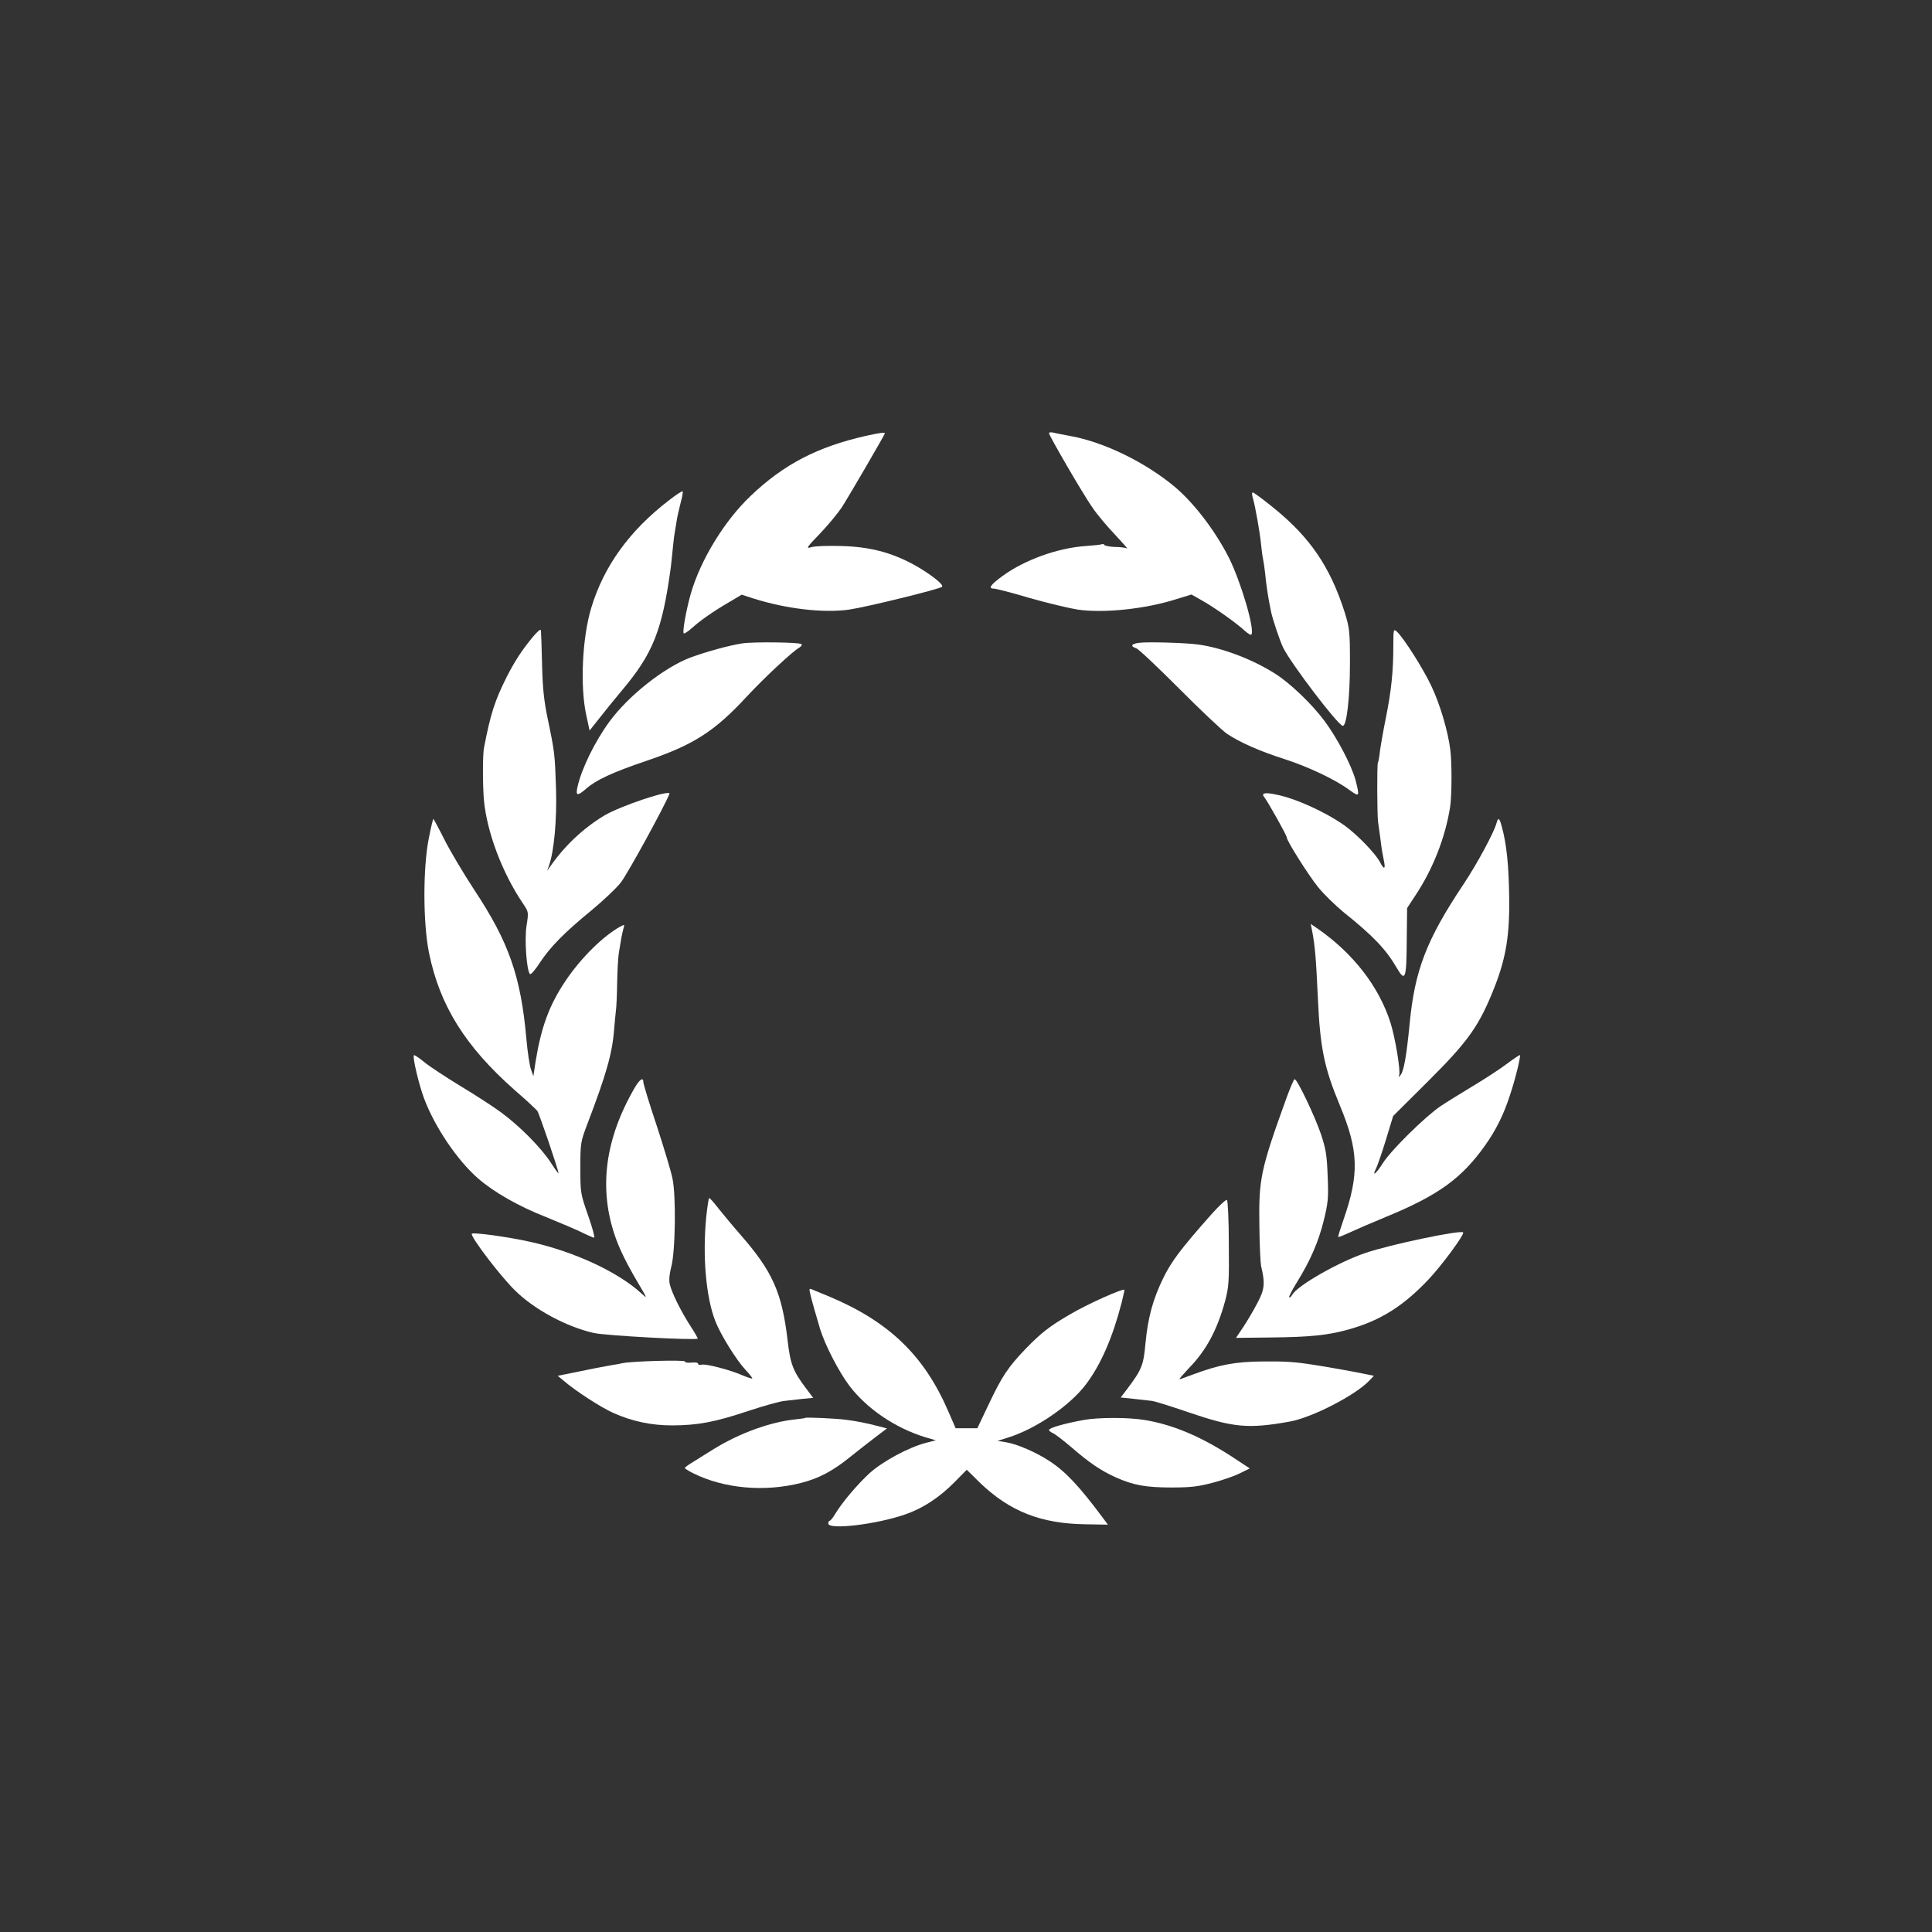
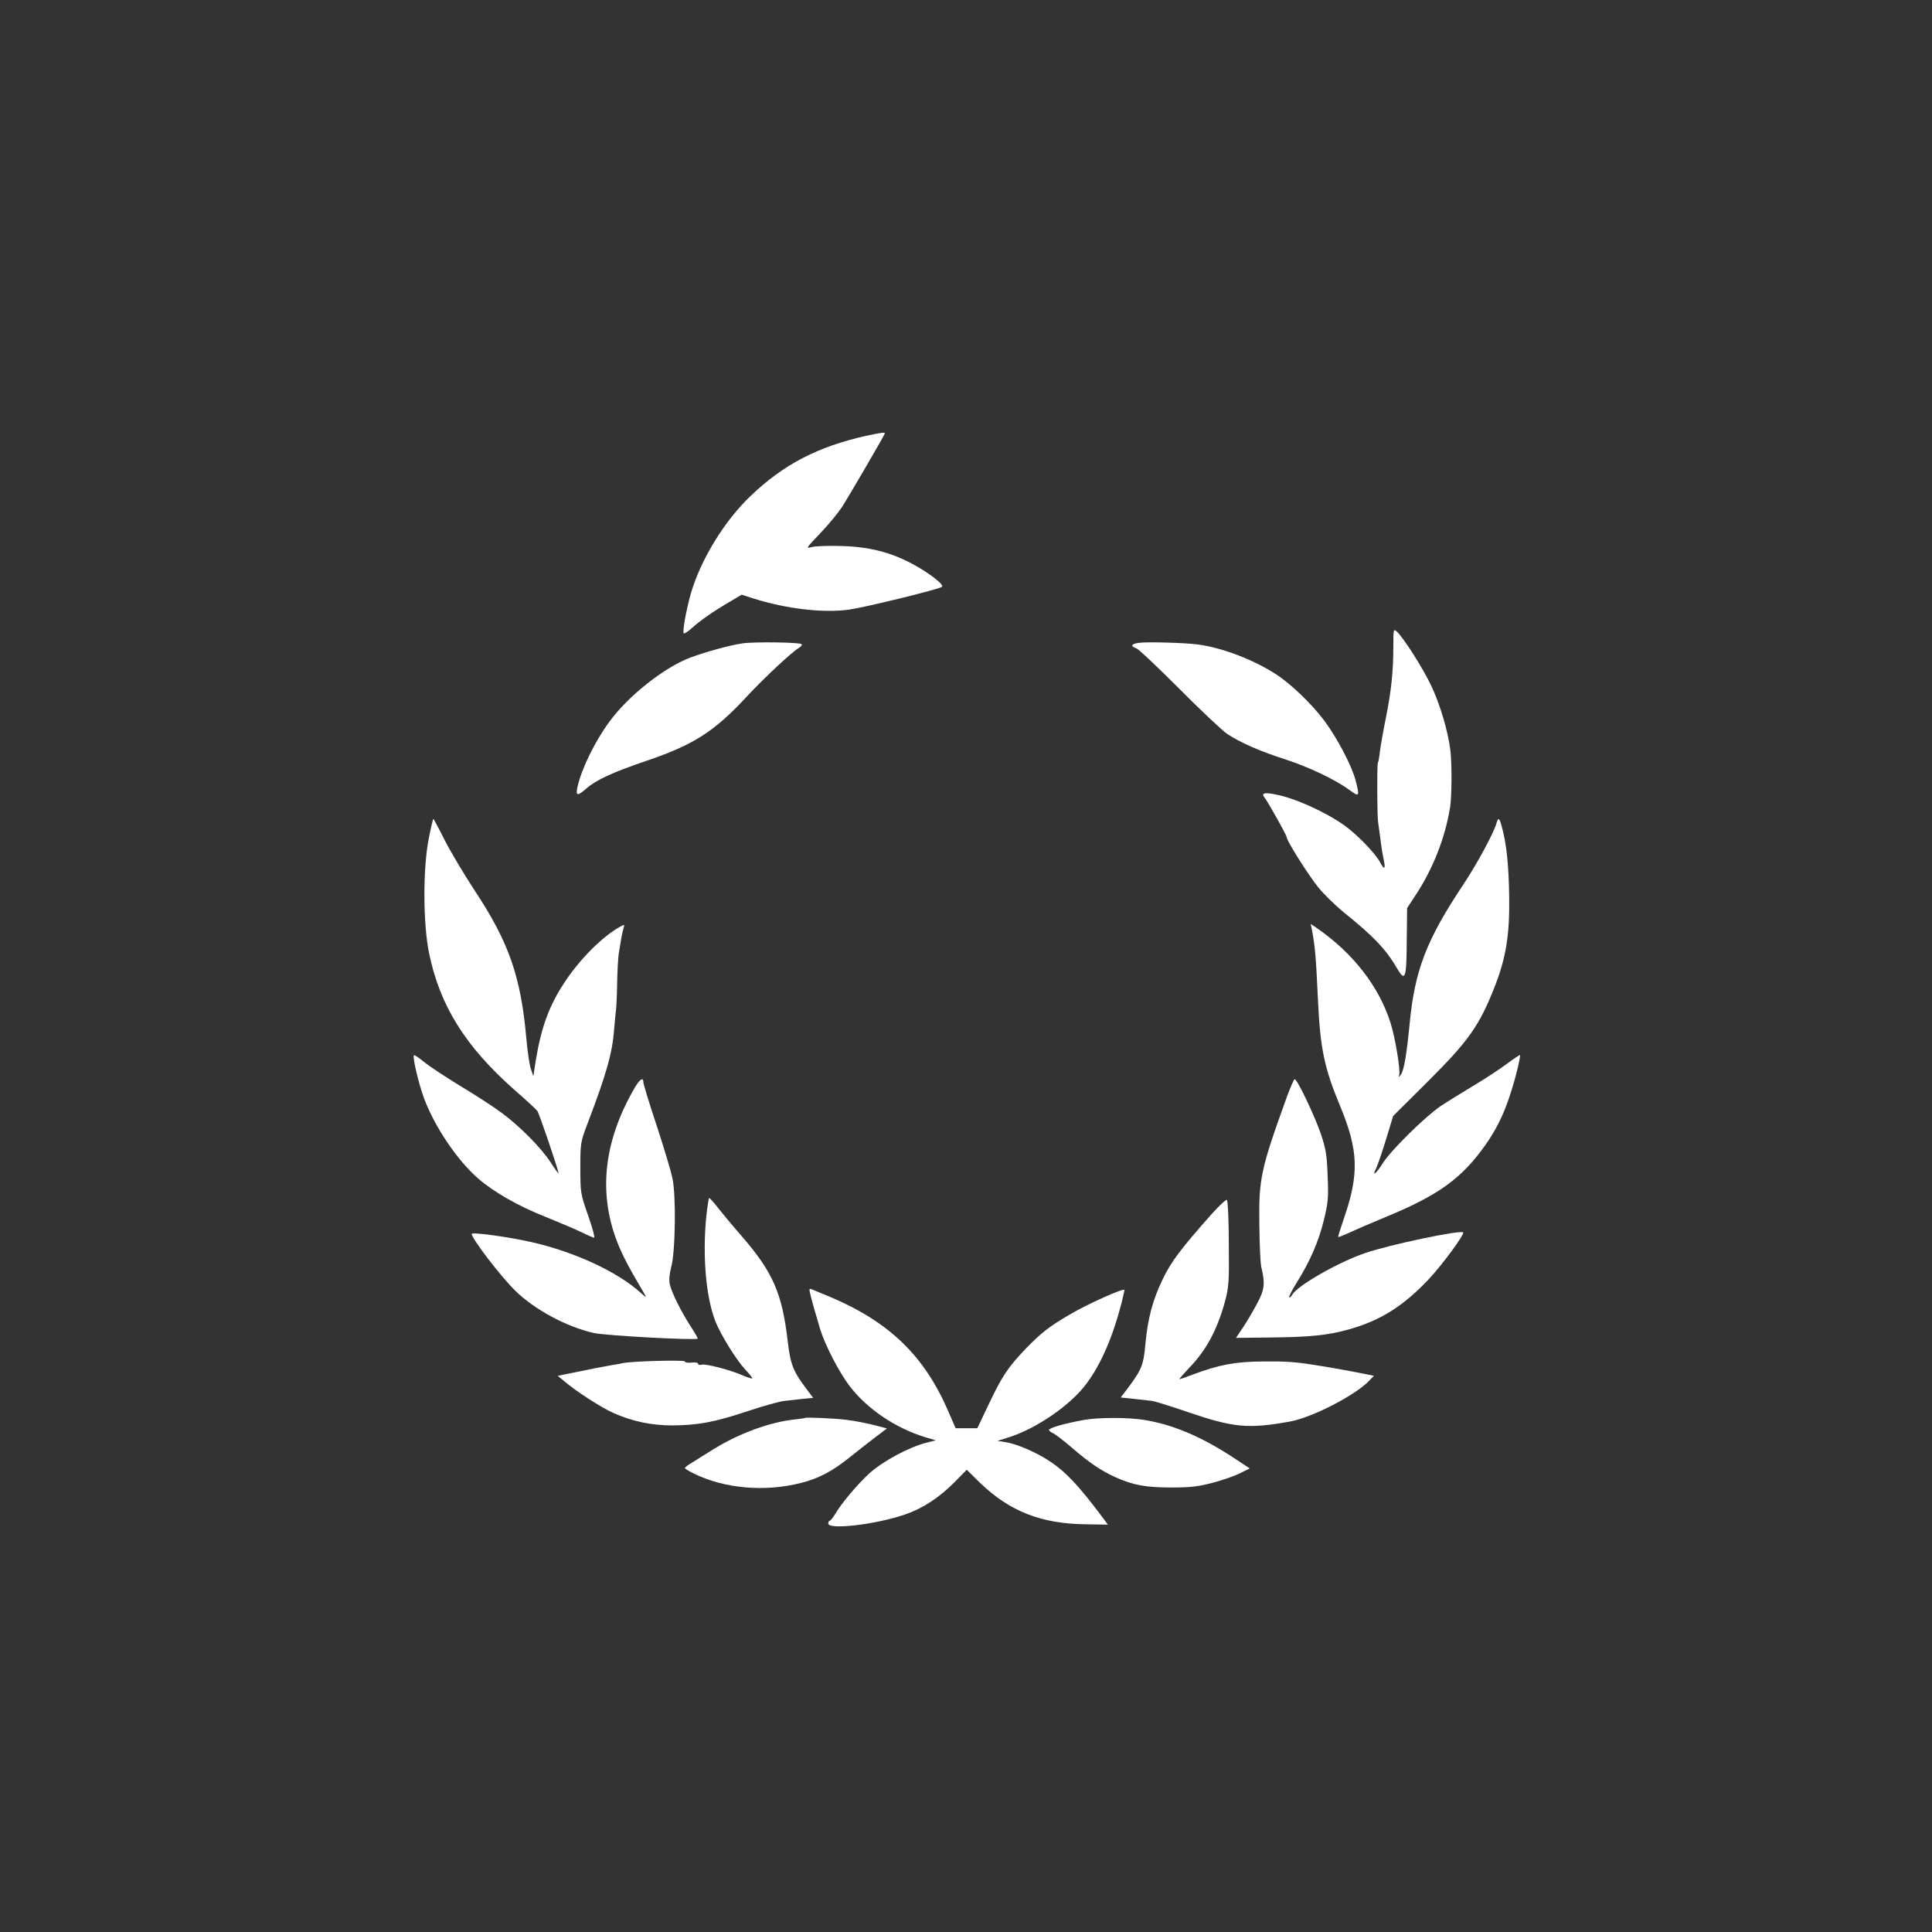
<svg xmlns="http://www.w3.org/2000/svg" version="1.0" width="1024pt" height="1024pt" viewBox="0 0 1024 1024" preserveAspectRatio="xMidYMid meet">
  <rect x="0" y="0" width="1024" height="1024" fill="#333333" stroke="none" />
  <g transform="translate(0,1024) scale(0.1,-0.1)" fill="#ffffff" stroke="none">
    <path d="M4590 7930 c-256 -58 -435 -150 -611 -318 -139 -132 -266 -339 -318 -520 -24 -85 -45 -201 -37 -209 3 -3 23 10 44 29 46 41 113 88 199 138 l64 38 62 -20 c178 -56 372 -78 508 -59 89 13 478 108 492 121 12 11 -67 72 -153 119 -119 64 -232 93 -380 97 -69 2 -140 0 -159 -6 -31 -9 -28 -4 46 73 43 45 94 107 114 137 34 52 229 387 229 393 0 7 -26 3 -100 -13z" />
-     <path d="M5560 7944 c0 -13 182 -326 230 -394 24 -36 79 -101 120 -144 41 -44 70 -76 63 -73 -6 4 -35 8 -63 8 -28 1 -53 6 -56 10 -3 5 -9 7 -13 5 -4 -3 -43 -7 -86 -10 -149 -10 -326 -74 -443 -160 -64 -47 -76 -66 -43 -66 10 0 96 -22 190 -50 95 -27 209 -54 253 -61 140 -20 359 3 525 56 l78 24 53 -30 c68 -38 188 -123 228 -161 18 -16 34 -26 37 -21 18 29 -56 280 -120 408 -72 141 -180 283 -282 371 -158 133 -380 242 -563 274 -35 6 -73 14 -85 17 -13 3 -23 2 -23 -3z" />
-     <path d="M3544 7587 c-208 -160 -344 -349 -410 -568 -48 -158 -60 -415 -27 -568 l18 -83 50 63 c27 35 84 105 125 154 161 192 210 315 255 645 2 14 6 56 10 94 4 38 8 77 10 85 1 9 6 36 10 61 3 25 14 71 22 103 9 32 14 60 11 63 -3 2 -36 -19 -74 -49z" />
-     <path d="M6641 7598 c13 -45 37 -182 43 -244 3 -29 7 -62 10 -75 3 -13 8 -46 11 -74 7 -71 16 -131 31 -203 8 -42 49 -163 66 -197 46 -89 284 -402 314 -412 21 -7 39 146 39 332 0 170 -2 185 -28 270 -77 241 -184 398 -379 555 -54 44 -103 80 -108 80 -5 0 -5 -14 1 -32z" />
-     <path d="M2824 6864 c-58 -70 -96 -129 -138 -211 -64 -128 -86 -196 -121 -378 -7 -38 -7 -196 0 -277 16 -169 97 -385 207 -547 30 -45 30 -45 19 -116 -12 -73 0 -240 18 -258 4 -4 28 22 52 60 55 84 132 162 274 278 60 50 130 115 155 147 33 41 228 396 258 470 11 27 -259 -63 -346 -115 -109 -66 -207 -157 -284 -267 l-18 -25 10 28 c27 76 42 245 37 407 -6 183 -7 193 -44 370 -20 96 -27 163 -30 290 -2 91 -5 171 -6 179 -1 9 -19 -6 -43 -35z" />
    <path d="M7385 6817 c0 -136 -11 -239 -39 -379 -14 -69 -28 -149 -32 -179 -3 -30 -8 -58 -11 -62 -5 -8 -4 -278 1 -312 2 -11 6 -47 11 -80 4 -33 9 -69 11 -80 2 -11 7 -35 10 -52 8 -41 -1 -42 -21 -4 -23 46 -122 148 -189 196 -102 72 -260 144 -364 164 -61 13 -80 7 -59 -17 17 -22 117 -199 117 -210 0 -19 116 -202 167 -265 31 -38 91 -96 132 -130 161 -129 226 -198 283 -295 46 -80 53 -62 54 142 l2 173 42 64 c94 141 160 308 186 472 9 60 10 231 1 302 -12 99 -55 244 -101 340 -43 92 -148 256 -182 287 -18 16 -19 14 -19 -75z" />
    <path d="M3935 6830 c-68 -10 -195 -45 -278 -76 -138 -53 -326 -201 -427 -339 -77 -105 -147 -248 -169 -345 -11 -49 -1 -51 46 -10 52 46 141 87 318 147 251 85 362 156 533 341 95 102 243 240 279 260 10 6 15 14 11 18 -11 10 -252 13 -313 4z" />
    <path d="M6038 6833 c-42 -5 -49 -18 -16 -29 12 -3 114 -100 227 -213 113 -114 228 -222 254 -240 67 -45 172 -92 307 -135 126 -41 268 -108 342 -163 54 -39 55 -36 33 51 -21 78 -96 222 -165 315 -67 90 -180 198 -258 248 -121 78 -285 140 -412 157 -64 9 -268 15 -312 9z" />
    <path d="M2273 5798 c-32 -159 -31 -453 1 -609 57 -279 192 -495 453 -726 60 -52 114 -102 121 -111 10 -14 112 -313 112 -330 0 -4 -19 22 -42 58 -51 78 -164 192 -262 264 -39 29 -136 92 -216 140 -80 49 -167 106 -193 128 -27 22 -51 38 -53 35 -9 -8 26 -154 53 -227 57 -153 176 -329 287 -426 84 -73 215 -148 361 -205 71 -29 156 -65 187 -80 32 -16 62 -29 67 -29 5 0 -9 53 -32 118 -40 115 -41 119 -41 252 0 132 1 137 38 235 99 259 132 374 141 500 4 44 8 90 10 103 2 12 5 75 6 140 1 64 5 140 10 167 5 28 10 62 13 78 3 15 8 37 11 48 6 19 5 20 -15 9 -90 -48 -210 -166 -292 -288 -86 -128 -129 -243 -159 -427 l-12 -79 -13 37 c-7 20 -18 92 -24 160 -29 331 -93 514 -276 790 -57 87 -129 208 -159 268 -30 60 -57 109 -58 109 -2 0 -13 -46 -24 -102z" />
    <path d="M7932 5878 c-12 -48 -104 -218 -174 -323 -197 -295 -260 -457 -287 -745 -16 -164 -30 -245 -47 -267 -12 -15 -13 -15 -8 -1 8 23 -21 198 -46 277 -61 192 -198 369 -389 501 l-34 23 8 -39 c15 -81 20 -139 30 -354 12 -267 34 -370 117 -570 99 -238 103 -363 19 -604 -17 -49 -30 -91 -28 -92 2 -2 27 8 57 22 30 14 120 53 200 86 274 113 398 203 522 378 58 82 98 163 131 265 29 86 58 207 53 213 -2 1 -34 -20 -70 -47 -37 -28 -117 -80 -179 -117 -61 -37 -139 -85 -172 -107 -82 -56 -262 -233 -305 -301 -36 -57 -61 -77 -36 -28 7 15 31 83 52 152 l38 125 181 180 c221 220 277 299 361 515 57 149 76 269 73 467 -2 165 -14 282 -39 371 -12 47 -19 52 -28 20z" />
    <path d="M3366 4478 c-159 -272 -194 -535 -106 -790 24 -70 62 -147 126 -255 46 -78 46 -78 12 -47 -122 112 -352 219 -583 271 -118 27 -315 54 -315 43 0 -24 151 -222 229 -299 102 -101 272 -193 418 -226 58 -14 541 -40 551 -30 2 1 -15 31 -38 66 -52 81 -99 176 -110 222 -5 23 -2 53 7 89 23 79 27 382 7 473 -8 39 -46 165 -84 281 -39 116 -70 219 -70 228 0 28 -18 17 -44 -26z" />
    <path d="M6821 4427 c-140 -387 -150 -434 -146 -687 1 -102 6 -196 9 -210 22 -91 19 -124 -19 -195 -20 -39 -54 -96 -75 -128 l-39 -58 177 2 c219 2 312 12 425 44 165 47 284 122 417 262 73 77 194 242 185 251 -14 14 -390 -65 -518 -109 -142 -48 -363 -174 -388 -222 -6 -10 -13 -16 -16 -13 -3 2 15 38 40 78 71 114 115 215 143 328 23 94 26 119 21 235 -4 111 -9 143 -35 222 -32 95 -126 293 -140 293 -4 0 -22 -42 -41 -93z" />
    <path d="M3743 3788 c-20 -209 -1 -425 49 -552 28 -71 110 -203 158 -255 23 -24 39 -45 37 -47 -2 -2 -24 5 -48 15 -64 29 -198 64 -220 58 -10 -3 -19 -1 -19 5 0 6 -15 8 -35 6 -19 -2 -35 0 -35 6 0 9 -277 2 -330 -9 -14 -3 -38 -8 -55 -10 -47 -8 -123 -23 -209 -41 l-80 -16 35 -29 c62 -53 195 -139 260 -168 101 -45 201 -66 314 -66 134 1 222 17 399 76 82 27 170 52 195 54 25 3 70 8 98 11 l53 5 -39 52 c-67 89 -82 127 -96 249 -30 256 -79 367 -248 561 -42 48 -95 112 -119 142 -23 30 -45 55 -49 55 -3 0 -10 -46 -16 -102z" />
    <path d="M6420 3803 c-164 -185 -212 -250 -255 -338 -55 -113 -81 -210 -94 -347 -10 -114 -20 -138 -96 -239 l-35 -46 67 -7 c38 -4 82 -9 98 -11 17 -2 102 -29 190 -59 243 -83 320 -90 539 -51 120 21 352 141 424 218 l24 25 -54 11 c-52 11 -209 39 -258 46 -106 17 -152 20 -275 19 -148 -1 -232 -17 -372 -69 -36 -14 -68 -25 -71 -25 -4 0 19 26 49 58 92 94 150 202 192 355 20 75 22 102 20 306 0 122 -5 226 -10 231 -4 4 -42 -31 -83 -77z" />
    <path d="M4294 3384 c7 -32 30 -112 53 -189 26 -84 99 -226 155 -300 93 -122 242 -223 400 -272 l58 -17 -51 -13 c-93 -24 -230 -98 -301 -162 -66 -61 -147 -157 -183 -218 -11 -18 -23 -33 -27 -33 -4 0 -8 -7 -8 -15 0 -35 256 -5 410 49 92 32 179 89 259 170 l65 66 70 -69 c157 -151 323 -217 559 -220 l119 -2 -28 38 c-124 166 -195 242 -280 298 -69 46 -174 92 -233 101 l-44 7 54 17 c149 46 330 170 415 283 80 106 142 251 189 433 8 34 15 64 15 67 0 13 -200 -76 -293 -132 -105 -61 -149 -96 -228 -177 -97 -101 -128 -148 -200 -300 l-59 -124 -58 0 -57 0 -39 90 c-127 294 -312 473 -626 606 -47 19 -91 38 -99 41 -11 5 -13 0 -7 -23z" />
    <path d="M4268 2725 c-2 -2 -25 -5 -53 -8 -133 -14 -295 -73 -430 -156 -38 -24 -89 -55 -112 -70 -24 -14 -43 -28 -43 -32 0 -3 19 -15 43 -27 164 -82 379 -101 572 -52 95 24 169 63 265 141 41 33 101 80 133 104 l58 44 -38 10 c-67 18 -130 30 -180 36 -52 7 -211 14 -215 10z" />
    <path d="M5745 2714 c-100 -18 -185 -42 -185 -53 0 -4 10 -13 23 -18 12 -6 56 -40 97 -75 96 -83 156 -123 233 -158 94 -42 160 -54 297 -54 103 0 142 5 221 26 53 14 118 37 144 51 l49 24 -94 62 c-168 109 -316 171 -465 195 -85 14 -242 14 -320 0z" />
  </g>
</svg>